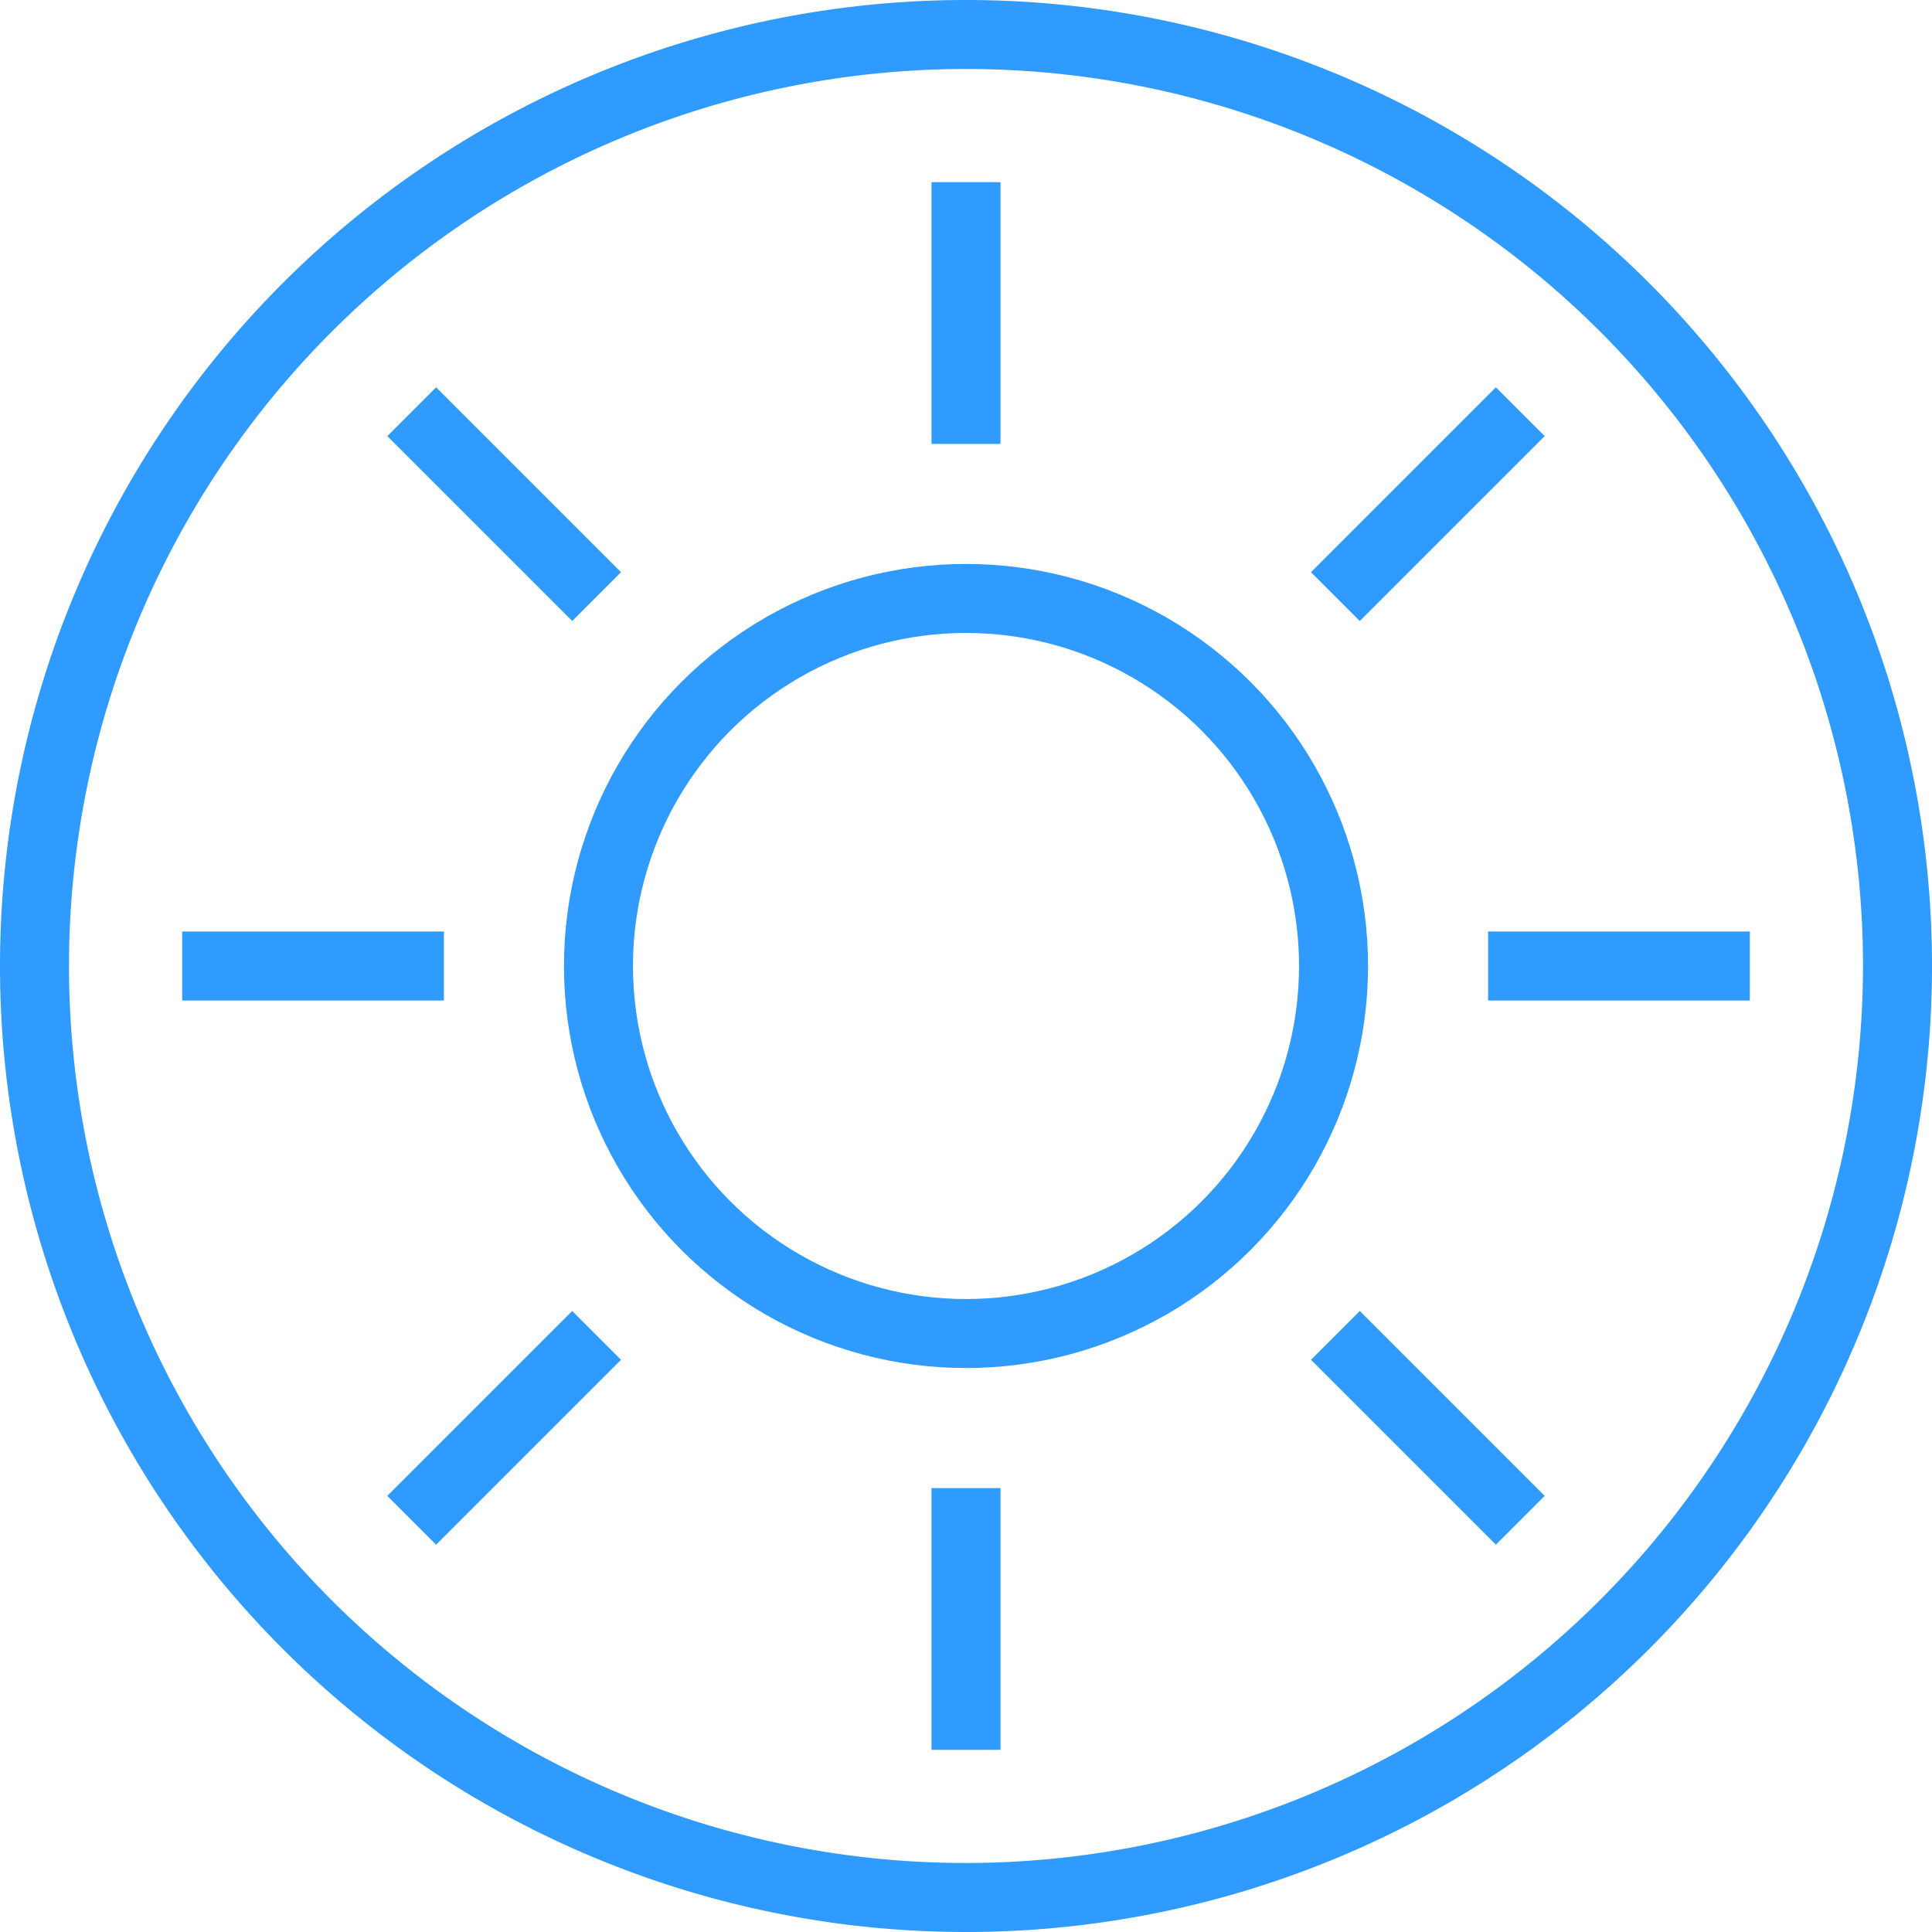
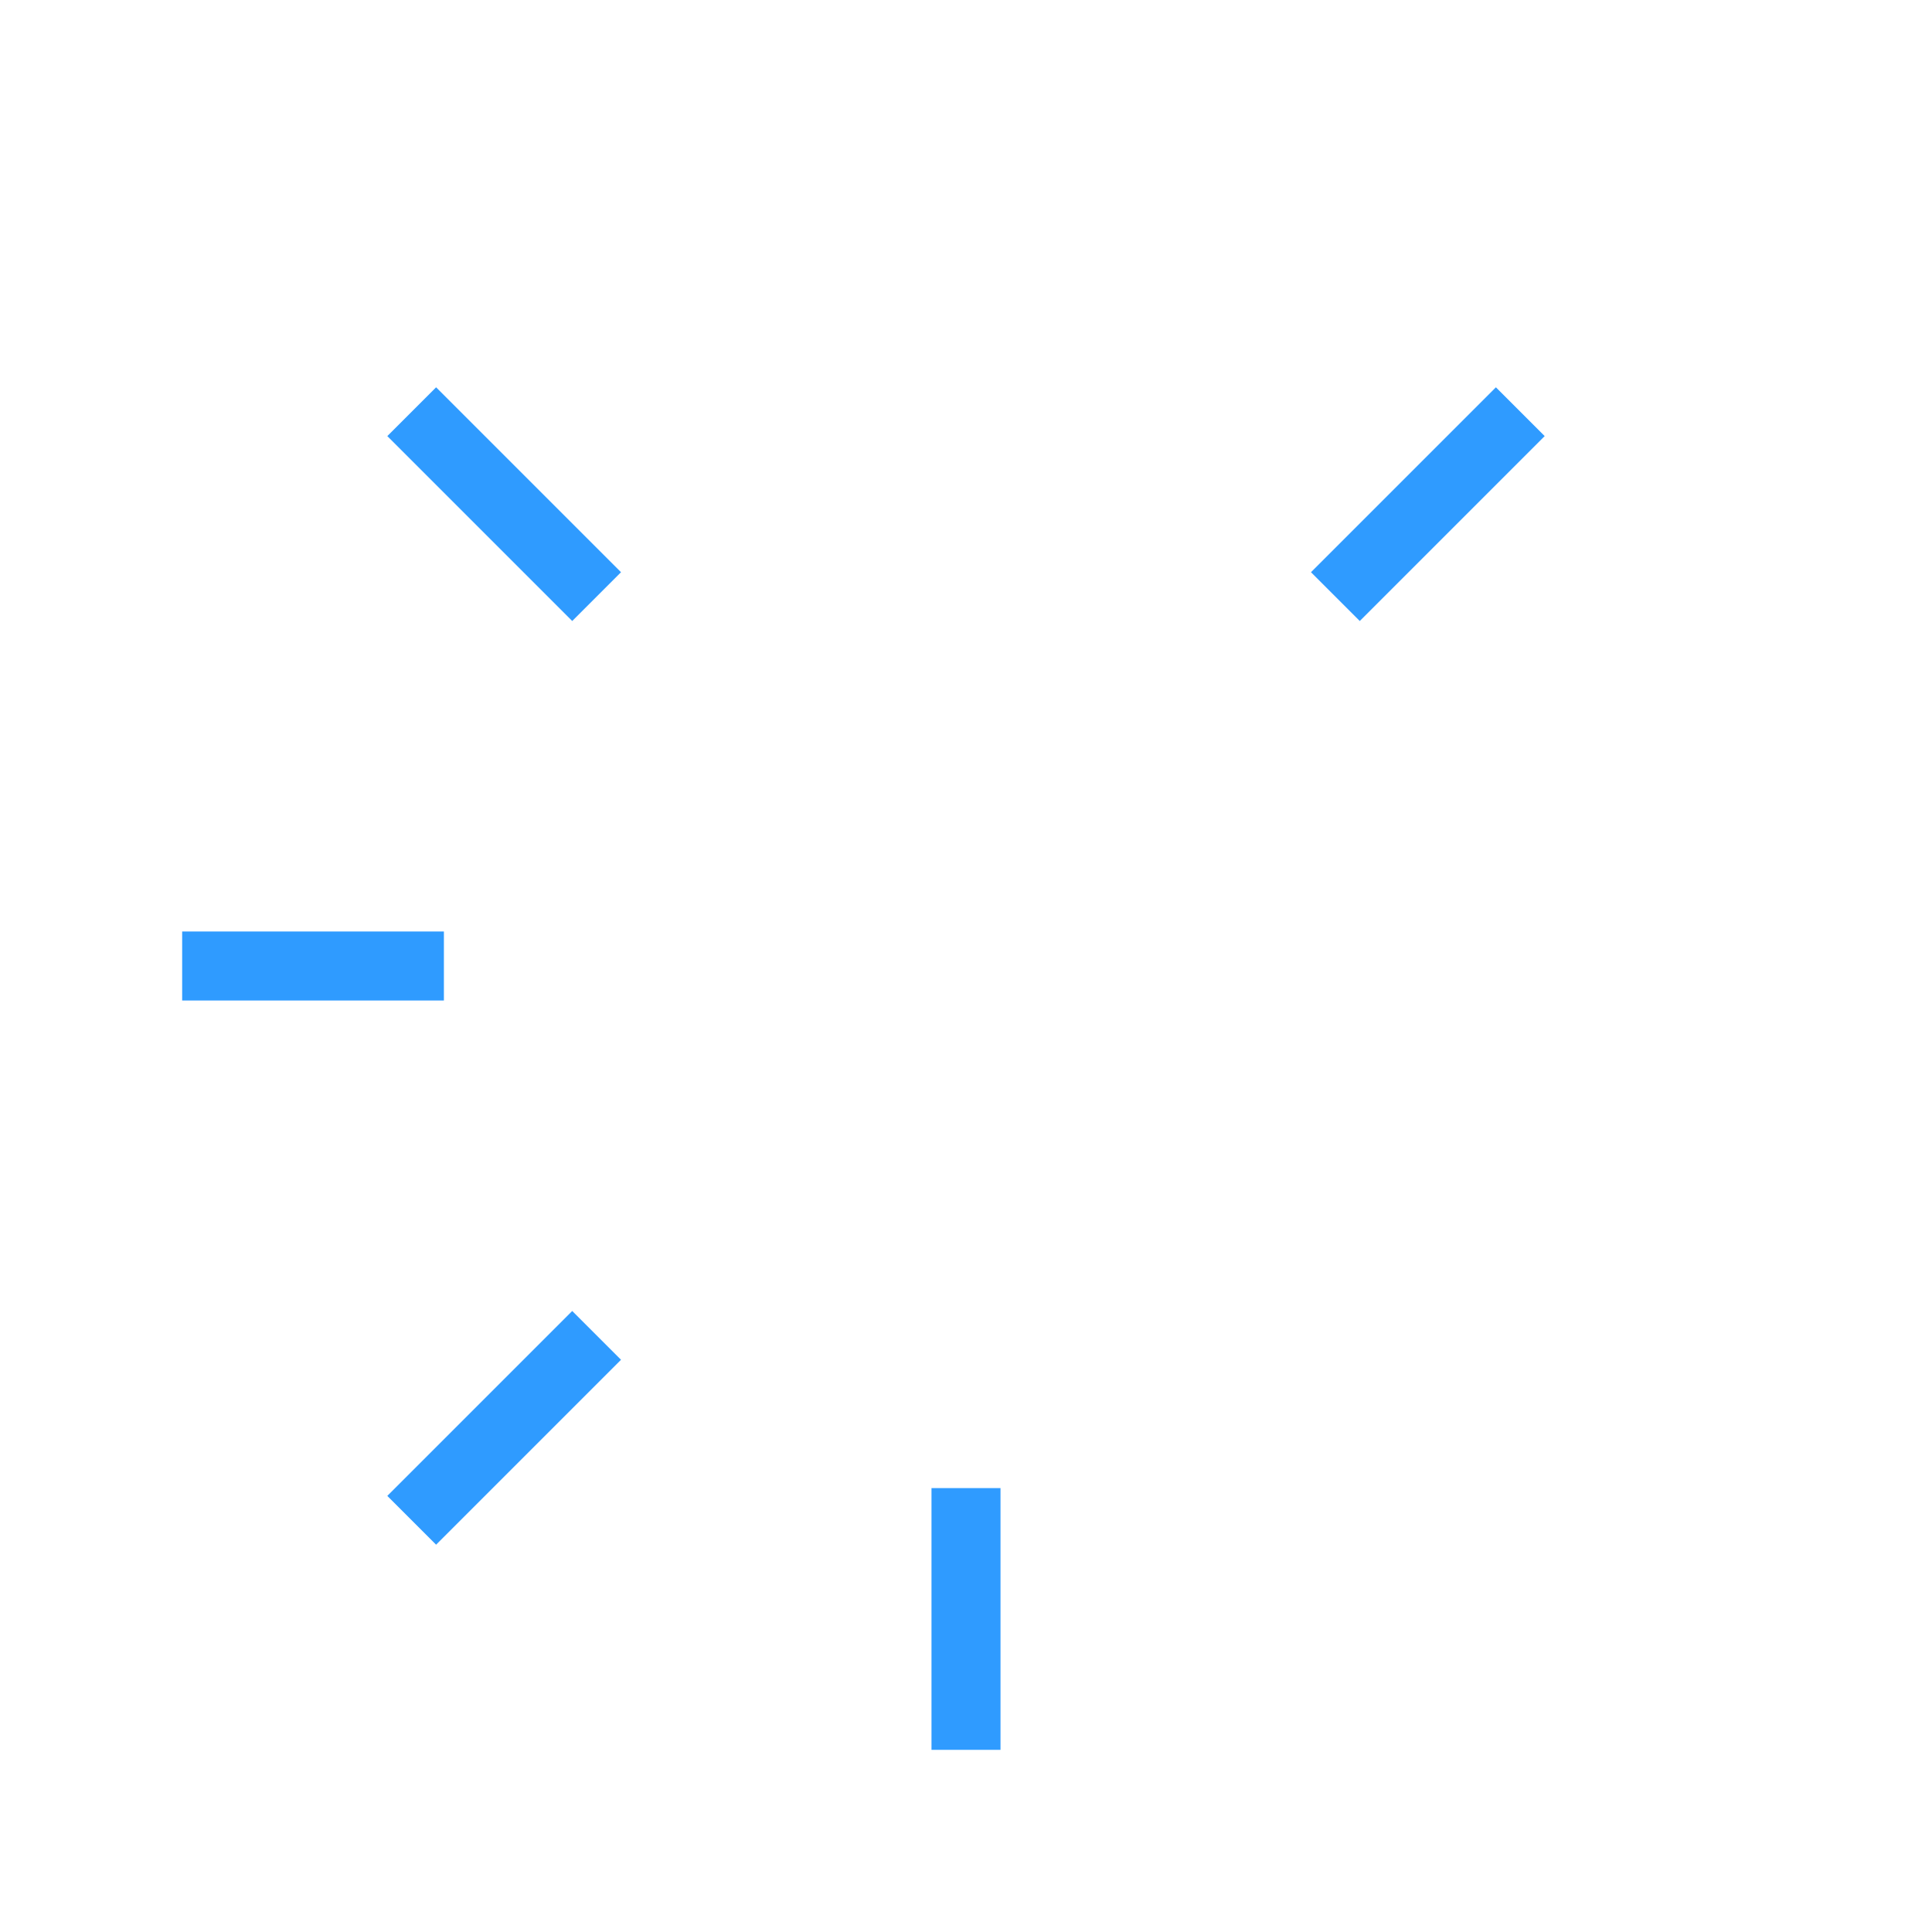
<svg xmlns="http://www.w3.org/2000/svg" id="2a0d6efa-9011-433b-a320-a51d64b3bb17" data-name="additionals" width="42" height="42" viewBox="0 0 42 42">
  <title>machine 01 vent</title>
-   <circle cx="21" cy="21" r="7.99" style="fill:none;stroke:#2f9bff;stroke-miterlimit:10;stroke-width:1.5px" />
-   <line x1="21" y1="3.96" x2="21" y2="9.65" style="fill:none;stroke:#2f9bff;stroke-miterlimit:10;stroke-width:1.5px" />
  <line x1="21" y1="32.35" x2="21" y2="38.04" style="fill:none;stroke:#2f9bff;stroke-miterlimit:10;stroke-width:1.5px" />
  <line x1="8.95" y1="8.95" x2="12.97" y2="12.97" style="fill:none;stroke:#2f9bff;stroke-miterlimit:10;stroke-width:1.5px" />
-   <line x1="29.03" y1="29.03" x2="33.05" y2="33.05" style="fill:none;stroke:#2f9bff;stroke-miterlimit:10;stroke-width:1.5px" />
  <line x1="3.96" y1="21" x2="9.65" y2="21" style="fill:none;stroke:#2f9bff;stroke-miterlimit:10;stroke-width:1.5px" />
-   <line x1="32.35" y1="21" x2="38.04" y2="21" style="fill:none;stroke:#2f9bff;stroke-miterlimit:10;stroke-width:1.5px" />
  <line x1="8.95" y1="33.05" x2="12.97" y2="29.03" style="fill:none;stroke:#2f9bff;stroke-miterlimit:10;stroke-width:1.5px" />
  <line x1="29.03" y1="12.97" x2="33.05" y2="8.95" style="fill:none;stroke:#2f9bff;stroke-miterlimit:10;stroke-width:1.5px" />
-   <path d="M1609,248a21,21,0,1,0,21,21A21,21,0,0,0,1609,248Zm0,40.5a19.5,19.5,0,1,1,19.5-19.5A19.52,19.52,0,0,1,1609,288.5Z" transform="translate(-1588 -248)" style="fill:#2f9bff" />
</svg>